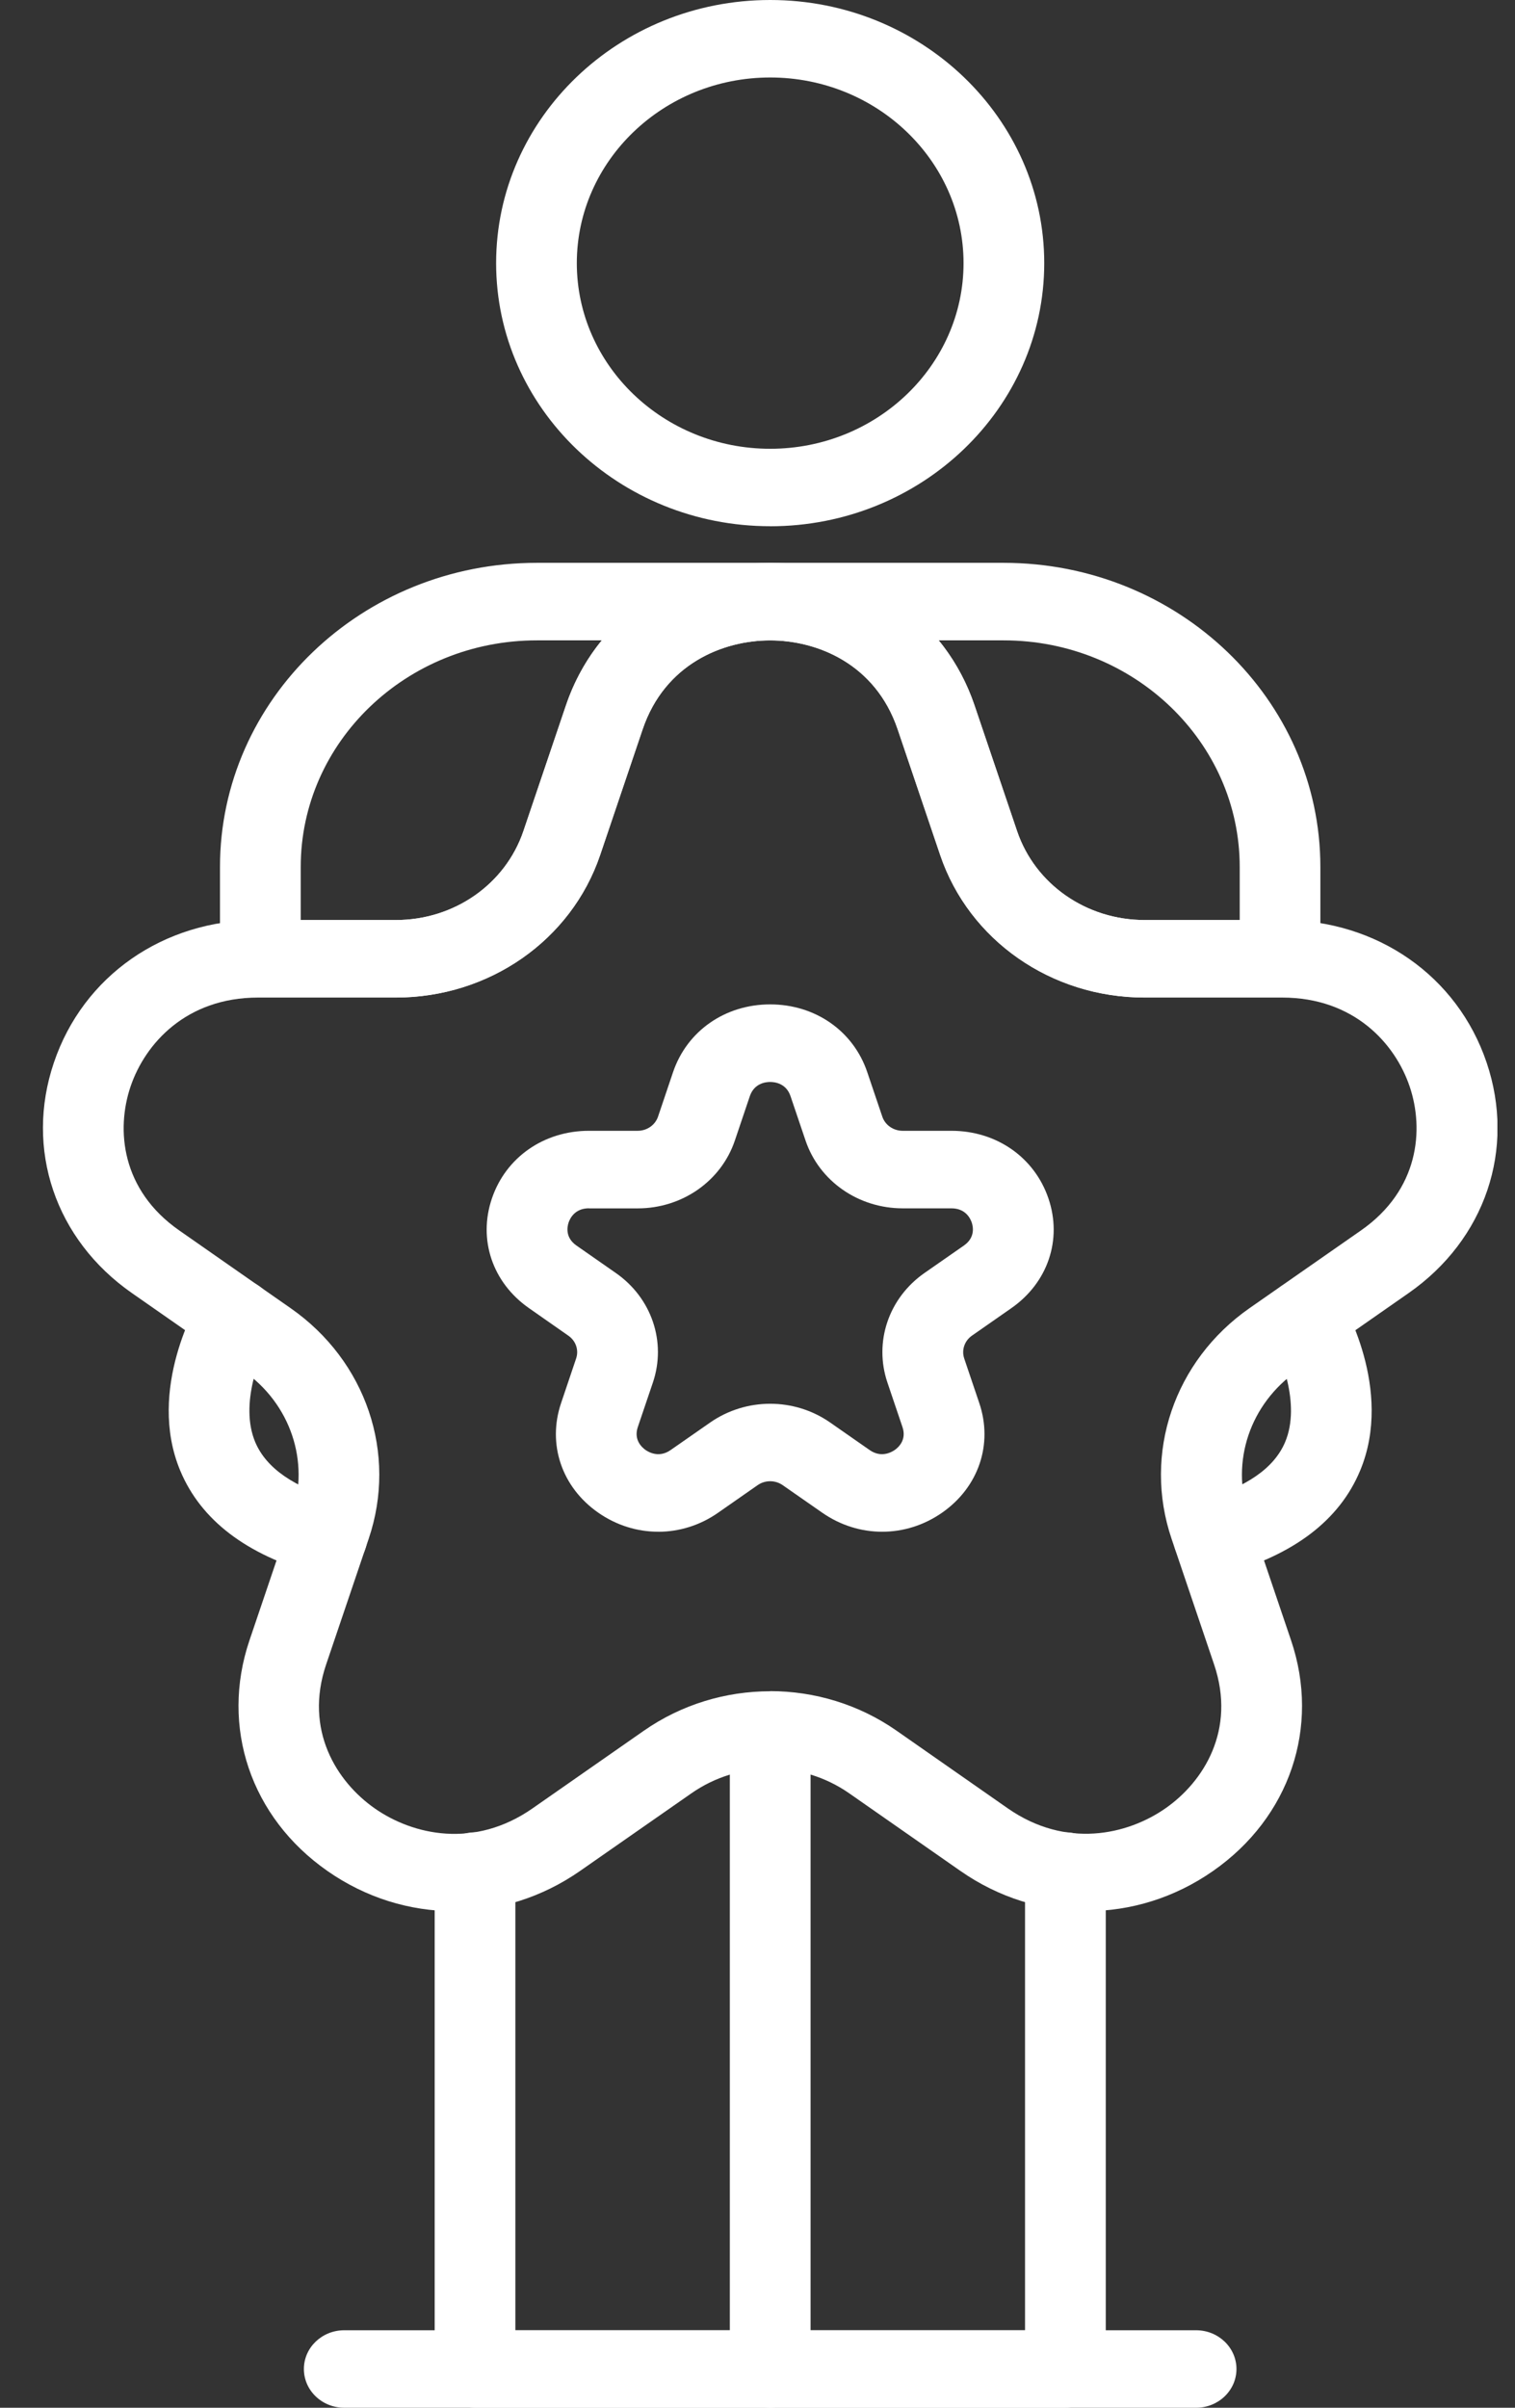
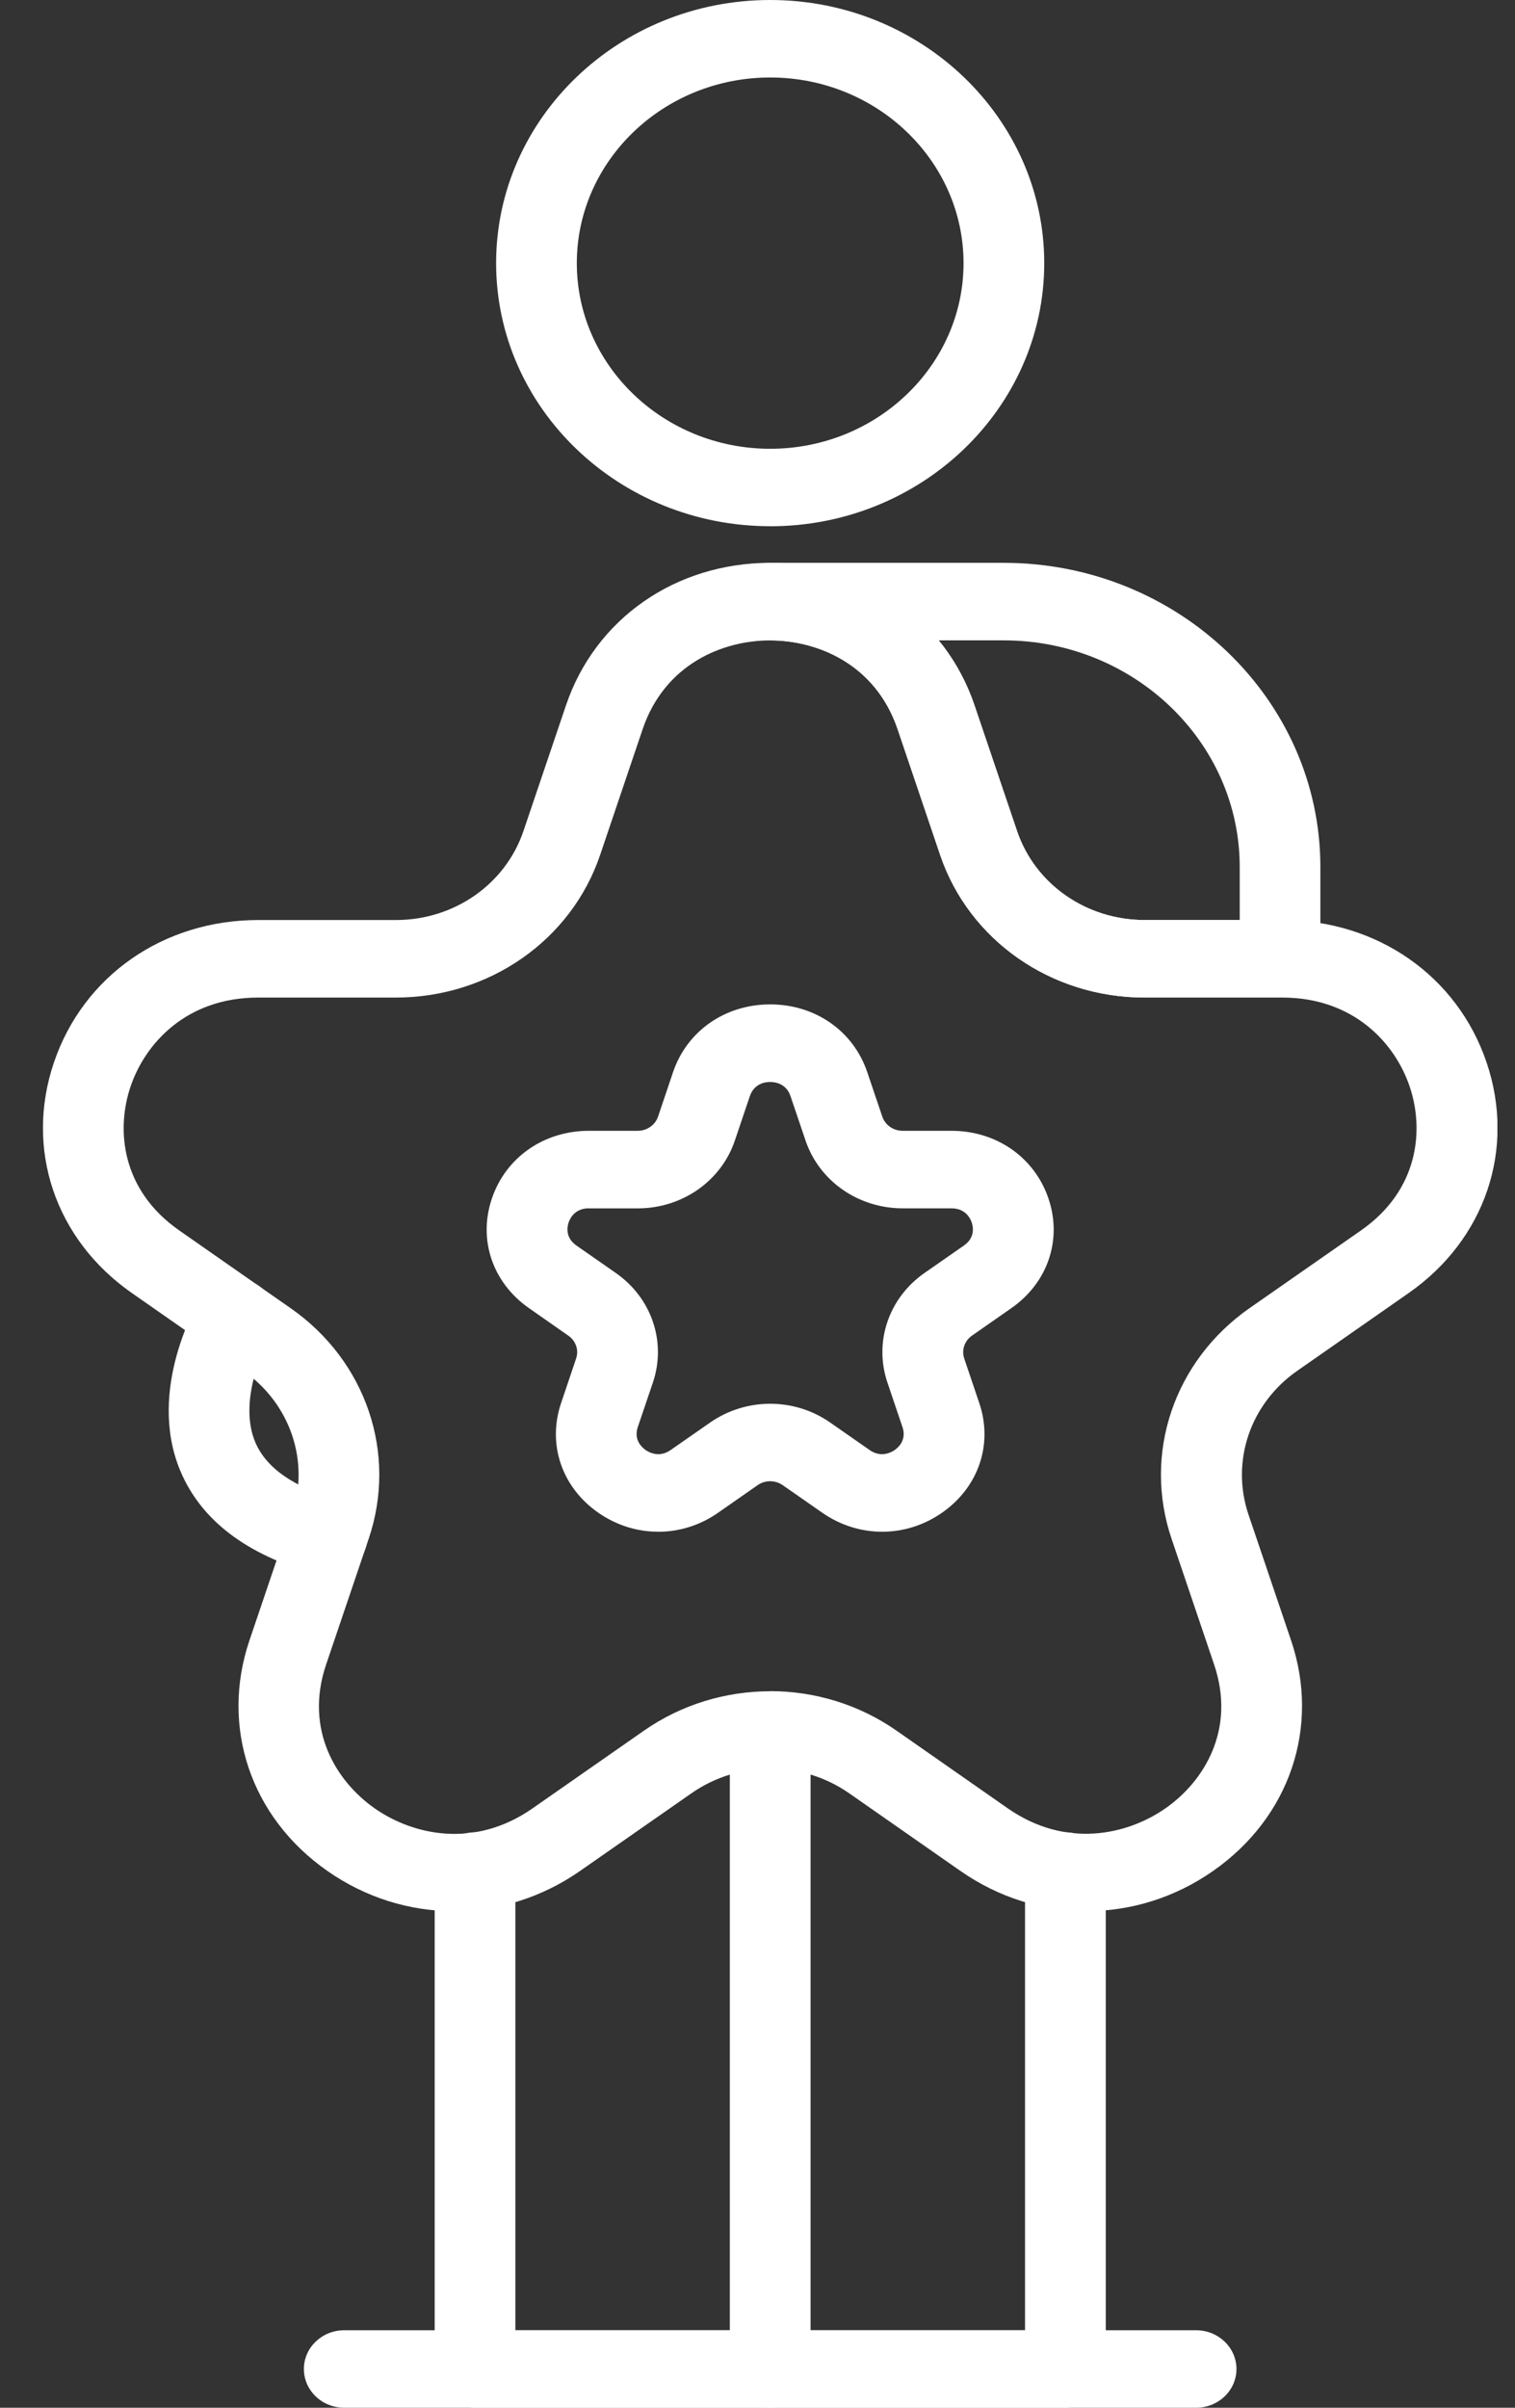
<svg xmlns="http://www.w3.org/2000/svg" width="34" height="54" viewBox="0 0 34 54" fill="none">
  <rect x="0" y="0" width="34" height="54" fill="#333333" stroke="none" />
  <g clip-path="url(#clip0_196_1083)">
    <path d="M17.285 54C16.784 54 16.379 53.611 16.379 53.131V38.969C16.379 38.489 16.784 38.1 17.285 38.1C17.785 38.1 18.191 38.489 18.191 38.969V53.131C18.191 53.611 17.785 54 17.285 54Z" fill="white" />
    <path d="M17.285 11.802C13.893 11.802 11.134 9.156 11.134 5.901C11.134 2.646 13.893 0 17.285 0C20.676 0 23.435 2.648 23.435 5.902C23.435 9.156 20.677 11.803 17.285 11.803V11.802ZM17.285 1.738C14.892 1.738 12.945 3.606 12.945 5.902C12.945 8.197 14.892 10.065 17.285 10.065C19.677 10.065 21.624 8.197 21.624 5.902C21.624 3.606 19.677 1.738 17.285 1.738Z" fill="white" />
    <path d="M28.727 22.372H25.686C23.591 22.372 21.75 21.087 21.102 19.177L20.147 16.357C19.648 14.886 18.341 14.362 17.285 14.362C16.784 14.362 16.379 13.973 16.379 13.493C16.379 13.012 16.784 12.623 17.285 12.623H22.524C26.443 12.623 29.632 15.683 29.632 19.444V21.503C29.632 21.983 29.227 22.372 28.726 22.372H28.727ZM21.066 14.362C21.411 14.785 21.685 15.276 21.869 15.819L22.824 18.639C23.229 19.832 24.378 20.634 25.686 20.634H27.822V19.444C27.822 16.641 25.446 14.362 22.525 14.362H21.066Z" fill="white" />
-     <path d="M8.884 22.372H5.843C5.342 22.372 4.937 21.983 4.937 21.503V19.444C4.937 15.683 8.126 12.623 12.046 12.623H17.284C17.785 12.623 18.19 13.012 18.19 13.493C18.19 13.973 17.785 14.362 17.284 14.362C16.228 14.362 14.922 14.886 14.423 16.357L13.469 19.177C12.821 21.087 10.979 22.372 8.884 22.372ZM6.749 20.634H8.884C10.192 20.634 11.341 19.832 11.746 18.639L12.701 15.819C12.885 15.275 13.159 14.785 13.505 14.362H12.046C9.124 14.362 6.749 16.641 6.749 19.444V20.634Z" fill="white" />
    <path d="M23.909 54H10.661C10.16 54 9.755 53.611 9.755 53.131V41.964C9.755 41.484 10.16 41.095 10.661 41.095C11.161 41.095 11.566 41.484 11.566 41.964V52.262H23.004V41.964C23.004 41.484 23.41 41.095 23.91 41.095C24.41 41.095 24.816 41.484 24.816 41.964V53.131C24.816 53.611 24.41 54 23.91 54H23.909Z" fill="white" />
    <path d="M14.771 34.353C14.301 34.353 13.833 34.21 13.425 33.925C12.607 33.355 12.28 32.39 12.592 31.468L12.929 30.469C12.994 30.279 12.924 30.073 12.755 29.956L11.871 29.338C11.053 28.767 10.726 27.802 11.039 26.88C11.351 25.957 12.206 25.361 13.218 25.361H14.311C14.52 25.361 14.703 25.233 14.768 25.043L15.105 24.045C15.418 23.122 16.273 22.526 17.284 22.526C18.296 22.526 19.151 23.122 19.463 24.045L19.801 25.044C19.865 25.233 20.049 25.361 20.257 25.361H21.351C22.363 25.361 23.217 25.957 23.53 26.88C23.843 27.803 23.516 28.767 22.698 29.338L21.813 29.955C21.645 30.073 21.575 30.279 21.64 30.47L21.977 31.467C22.29 32.39 21.962 33.354 21.144 33.925C20.326 34.496 19.269 34.496 18.451 33.925L17.566 33.309C17.397 33.191 17.171 33.191 17.002 33.309L16.117 33.926C15.709 34.212 15.239 34.354 14.77 34.354L14.771 34.353ZM13.218 27.099C12.903 27.099 12.794 27.322 12.761 27.417C12.729 27.513 12.681 27.755 12.935 27.933L13.82 28.55C14.626 29.11 14.96 30.098 14.652 31.008L14.314 32.005C14.217 32.292 14.404 32.46 14.488 32.52C14.573 32.578 14.798 32.698 15.052 32.52L15.937 31.904C16.743 31.343 17.825 31.342 18.631 31.904L19.515 32.52C19.769 32.698 19.994 32.578 20.08 32.52C20.165 32.46 20.351 32.292 20.253 32.004L19.916 31.008C19.608 30.098 19.943 29.11 20.749 28.549L21.634 27.933C21.888 27.755 21.84 27.513 21.808 27.418C21.775 27.322 21.666 27.1 21.352 27.1H20.258C19.264 27.1 18.388 26.491 18.079 25.582L17.741 24.584C17.644 24.297 17.389 24.266 17.284 24.266C17.18 24.266 16.926 24.297 16.828 24.584L16.491 25.582C16.183 26.491 15.307 27.101 14.311 27.101H13.218V27.099Z" fill="white" />
-     <path d="M27.231 35.337C26.838 35.337 26.475 35.089 26.362 34.708C26.224 34.247 26.5 33.766 26.981 33.633C27.967 33.36 28.594 32.927 28.84 32.345C29.206 31.483 28.721 30.345 28.504 29.98C28.257 29.564 28.406 29.033 28.838 28.794C29.271 28.556 29.822 28.695 30.072 29.11C30.122 29.192 31.29 31.155 30.523 32.986C30.06 34.094 29.036 34.874 27.482 35.303C27.398 35.326 27.313 35.337 27.23 35.337H27.231Z" fill="white" />
    <path d="M7.338 35.337C7.255 35.337 7.171 35.326 7.087 35.303C5.533 34.873 4.51 34.094 4.046 32.986C3.28 31.155 4.448 29.192 4.498 29.11C4.749 28.695 5.304 28.555 5.736 28.794C6.167 29.036 6.314 29.566 6.065 29.98C5.848 30.348 5.365 31.484 5.729 32.346C5.976 32.928 6.601 33.361 7.589 33.634C8.069 33.767 8.347 34.248 8.208 34.709C8.094 35.09 7.731 35.338 7.338 35.338V35.337Z" fill="white" />
    <path d="M26.844 54H7.726C7.225 54 6.82 53.611 6.82 53.131C6.82 52.651 7.225 52.262 7.726 52.262H26.843C27.343 52.262 27.749 52.651 27.749 53.131C27.749 53.611 27.343 54 26.843 54H26.844Z" fill="white" />
    <path d="M10.183 42.863C9.196 42.863 8.21 42.563 7.349 41.962C5.628 40.762 4.941 38.733 5.598 36.791L6.553 33.972C6.957 32.779 6.518 31.481 5.46 30.743L2.961 29.001C1.239 27.801 0.552 25.771 1.21 23.83C1.867 21.888 3.667 20.634 5.795 20.634H8.885C10.193 20.634 11.342 19.832 11.747 18.639L12.702 15.819C13.359 13.878 15.158 12.623 17.287 12.623C19.415 12.623 21.214 13.878 21.871 15.819L22.826 18.639C23.23 19.832 24.38 20.634 25.688 20.634H28.778C30.906 20.634 32.706 21.888 33.363 23.83C34.02 25.771 33.333 27.801 31.612 29.001L29.113 30.744C28.055 31.481 27.616 32.779 28.02 33.972L28.975 36.791C29.632 38.733 28.945 40.762 27.223 41.962C25.503 43.163 23.277 43.162 21.556 41.962L19.056 40.218C17.998 39.482 16.577 39.481 15.519 40.218L13.019 41.96C12.158 42.56 11.172 42.861 10.186 42.861L10.183 42.863ZM17.285 37.928C18.277 37.928 19.271 38.223 20.118 38.813L22.617 40.557C23.922 41.465 25.3 41.153 26.155 40.557C27.009 39.962 27.745 38.801 27.247 37.33L26.292 34.51C25.645 32.598 26.349 30.52 28.043 29.338L30.543 27.596C31.847 26.687 31.963 25.332 31.636 24.368C31.31 23.403 30.386 22.373 28.774 22.373H25.684C23.589 22.373 21.747 21.088 21.099 19.178L20.145 16.358C19.646 14.887 18.339 14.363 17.282 14.363C16.226 14.363 14.919 14.887 14.421 16.358L13.467 19.178C12.819 21.088 10.977 22.373 8.882 22.373H5.792C4.18 22.373 3.257 23.404 2.93 24.368C2.603 25.333 2.719 26.687 4.023 27.596L6.523 29.34C8.218 30.522 8.922 32.599 8.274 34.512L7.319 37.331C6.821 38.802 7.557 39.962 8.411 40.559C9.266 41.156 10.644 41.468 11.949 40.559L14.448 38.817C15.296 38.226 16.289 37.931 17.282 37.931L17.285 37.928Z" fill="white" />
  </g>
  <defs>
    <clipPath id="clip0_196_1083">
      <rect width="32.642" height="54" fill="white" transform="translate(0.963)" />
    </clipPath>
  </defs>
</svg>